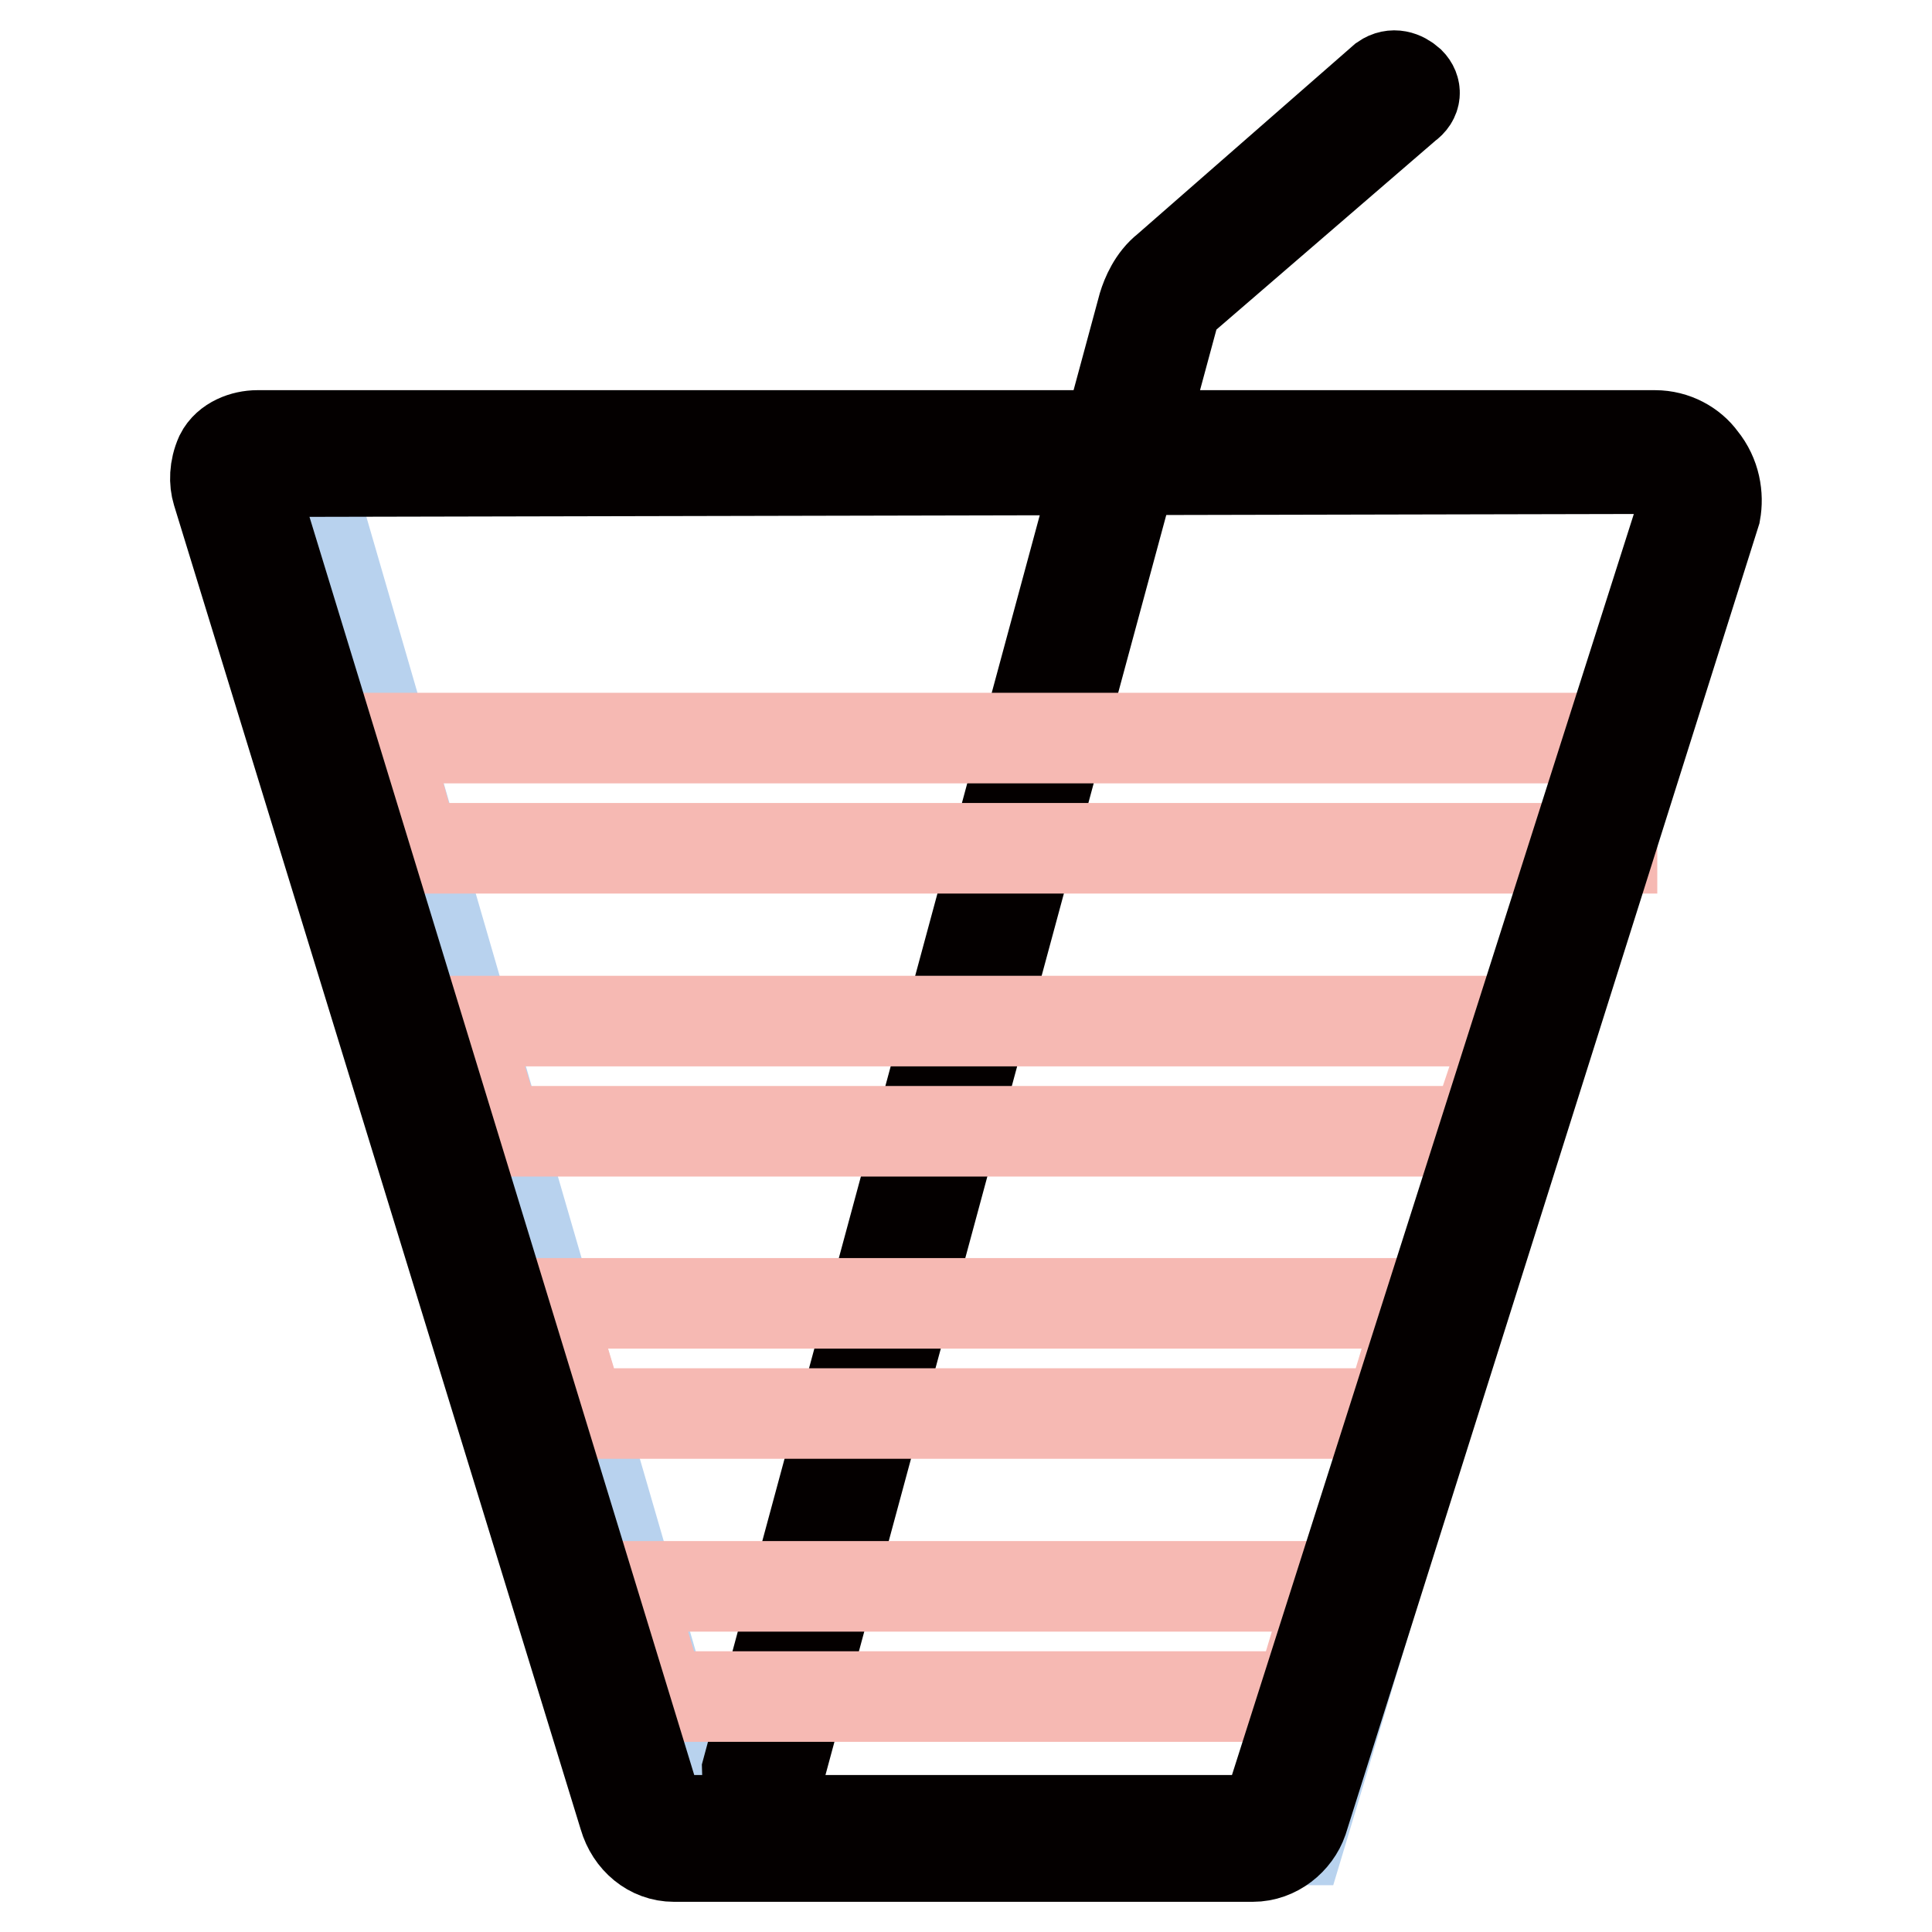
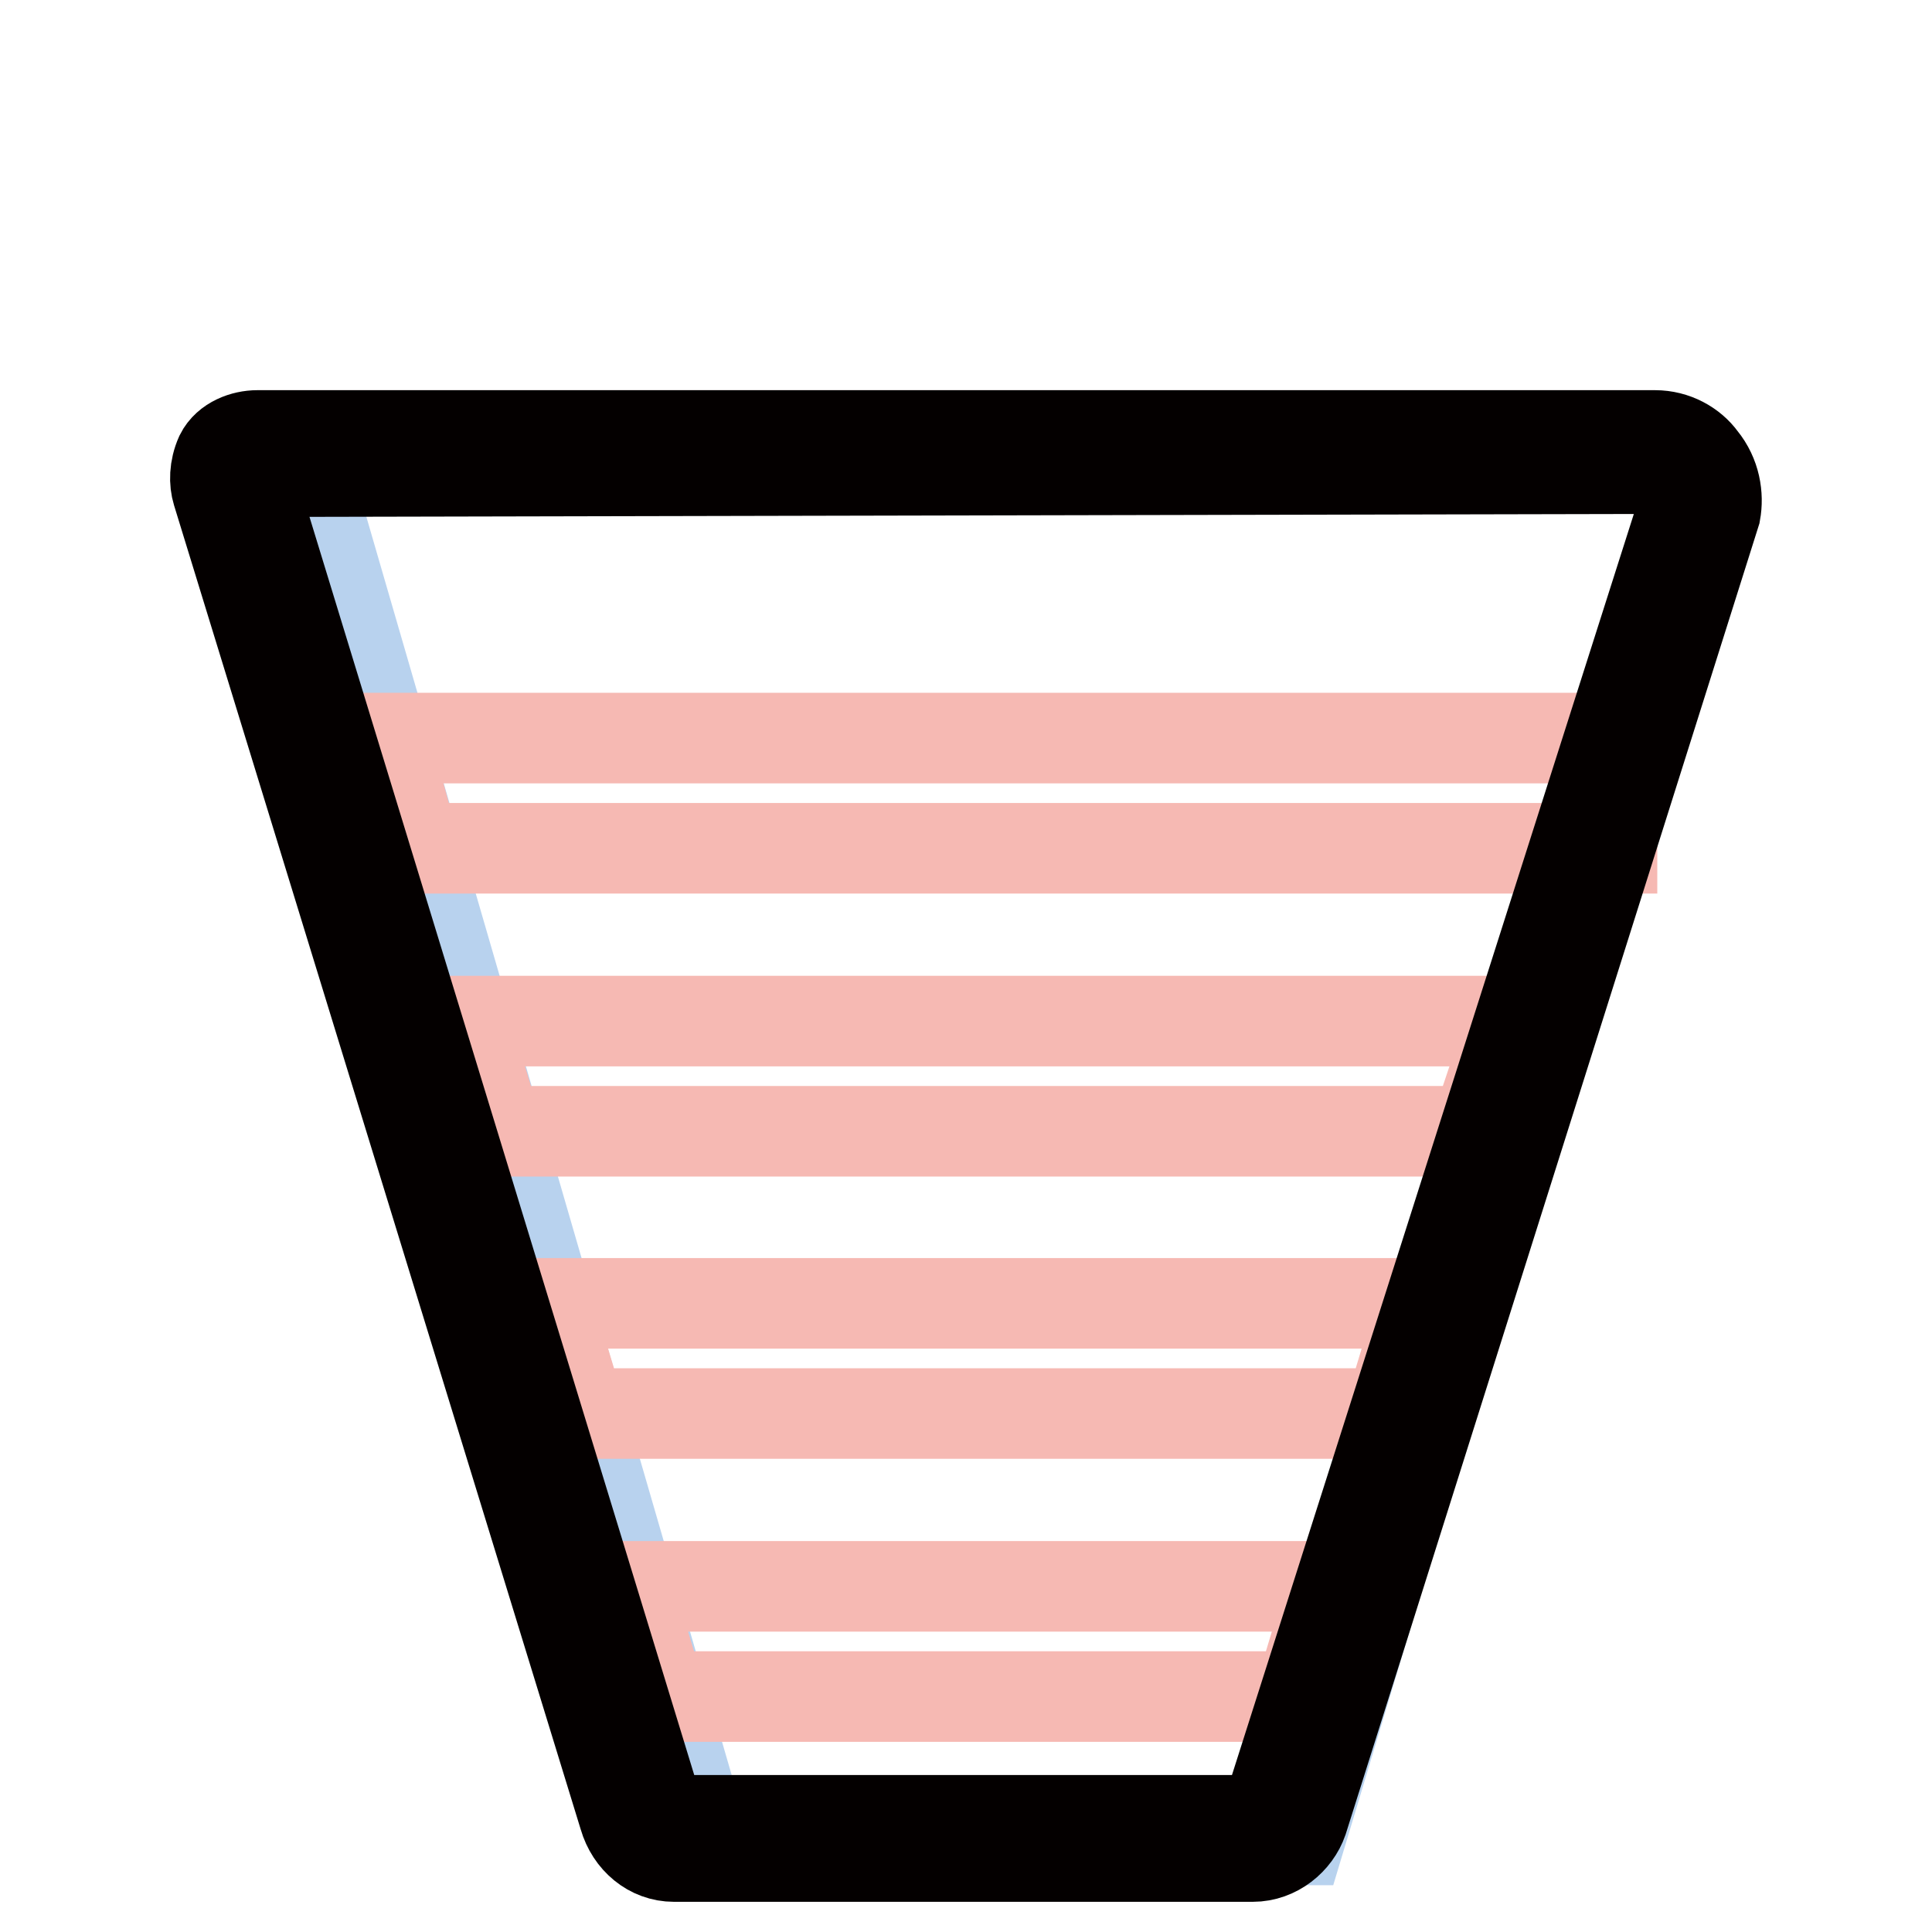
<svg xmlns="http://www.w3.org/2000/svg" version="1.1" x="0px" y="0px" viewBox="0 0 256 256" enable-background="new 0 0 256 256" xml:space="preserve">
  <g>
    <path stroke-width="12" fill-opacity="0" stroke="#b8d2ee" d="M172.2,243.8H93.2l-52-179.1c-0.9-2.2,0.9-4.4,3.1-4.4h175.5c3.5,0,6.2,4,5.3,7.5L172.2,243.8L172.2,243.8z " />
-     <path stroke-width="12" fill-opacity="0" stroke="#040000" d="M101.2,237.2h-0.4c-1.3-0.4-1.8-1.3-1.8-2.6l52.5-194.1c0.4-1.3,1.3-3.5,3.1-4.9l28.7-25.1 c1.3-0.9,2.6-0.4,3.5,0.4c0.9,0.9,0.9,2.2-0.4,3.1l-29.1,25.1c-0.9,0.4-1.3,1.3-1.8,2.6l-52.5,194.1 C102.9,236.7,102,237.2,101.2,237.2z" />
    <path stroke-width="12" fill-opacity="0" stroke="#f6b9b3" d="M213.6,112.4H54.9l-4-14.6h162.7V112.4z M195.5,149.9H65.9l-4.4-14.6h138.9L195.5,149.9z M184.1,187.3H76.9 l-4.4-14.6h116L184.1,187.3z M172.2,224.8H87.5l-4.4-14.6h93.5L172.2,224.8z" />
    <path stroke-width="12" fill-opacity="0" stroke="#040000" d="M166,246H89.3c-3.1,0-5.7-2.2-6.6-5.3L28.8,65.2c-0.4-1.3-0.4-3.1,0.4-4.9c0.9-1.8,3.1-2.6,4.9-2.6h185.2 c2.6,0,4.9,1.3,6.2,3.1c1.8,2.2,2.2,4.9,1.8,7.1l-54.7,173.3C171.7,243.8,169.1,246,166,246z M34.6,62.5c-0.9,0-1.3,0.4-1.3,0.4 v0.9L87,239.4c0.4,1.3,0.9,1.8,2.2,1.8H166c0.4,0,1.8,0,2.2-1.8l55.1-172.9c0.4-0.9,0-2.2-0.9-3.1c-0.4-0.4-1.3-1.3-2.6-1.3 L34.6,62.5L34.6,62.5z" />
  </g>
</svg>